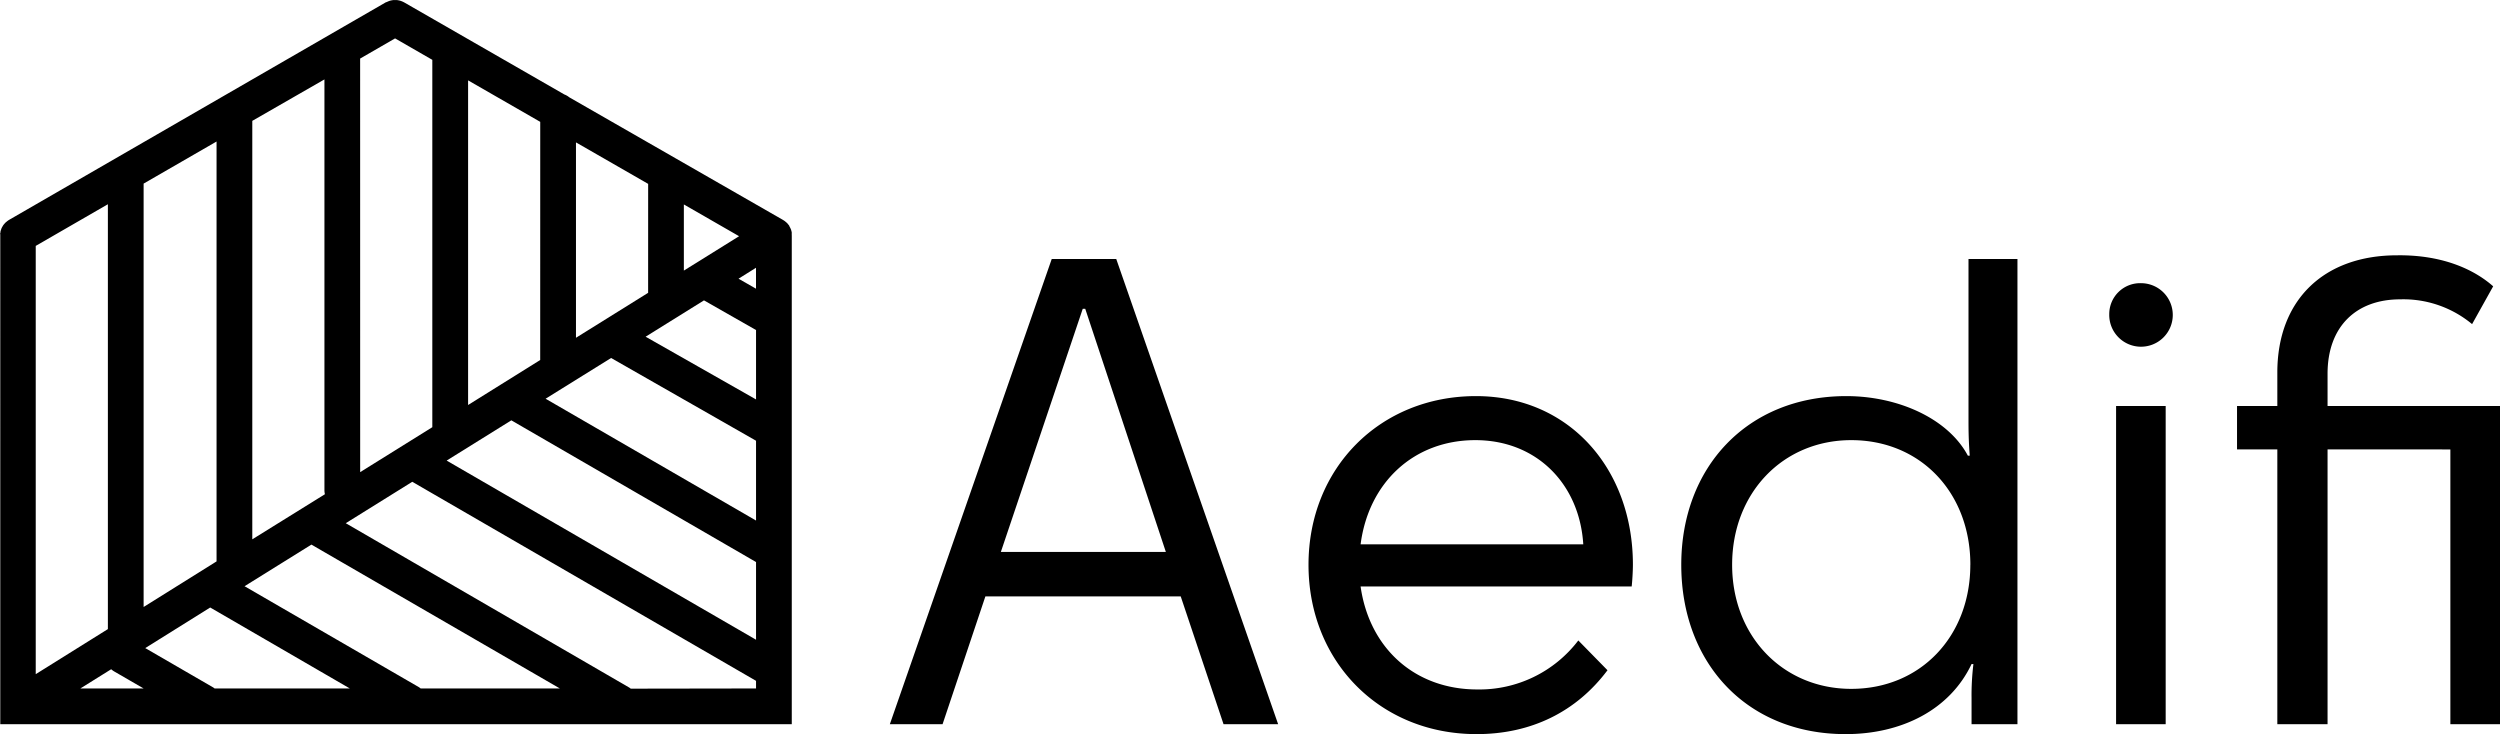
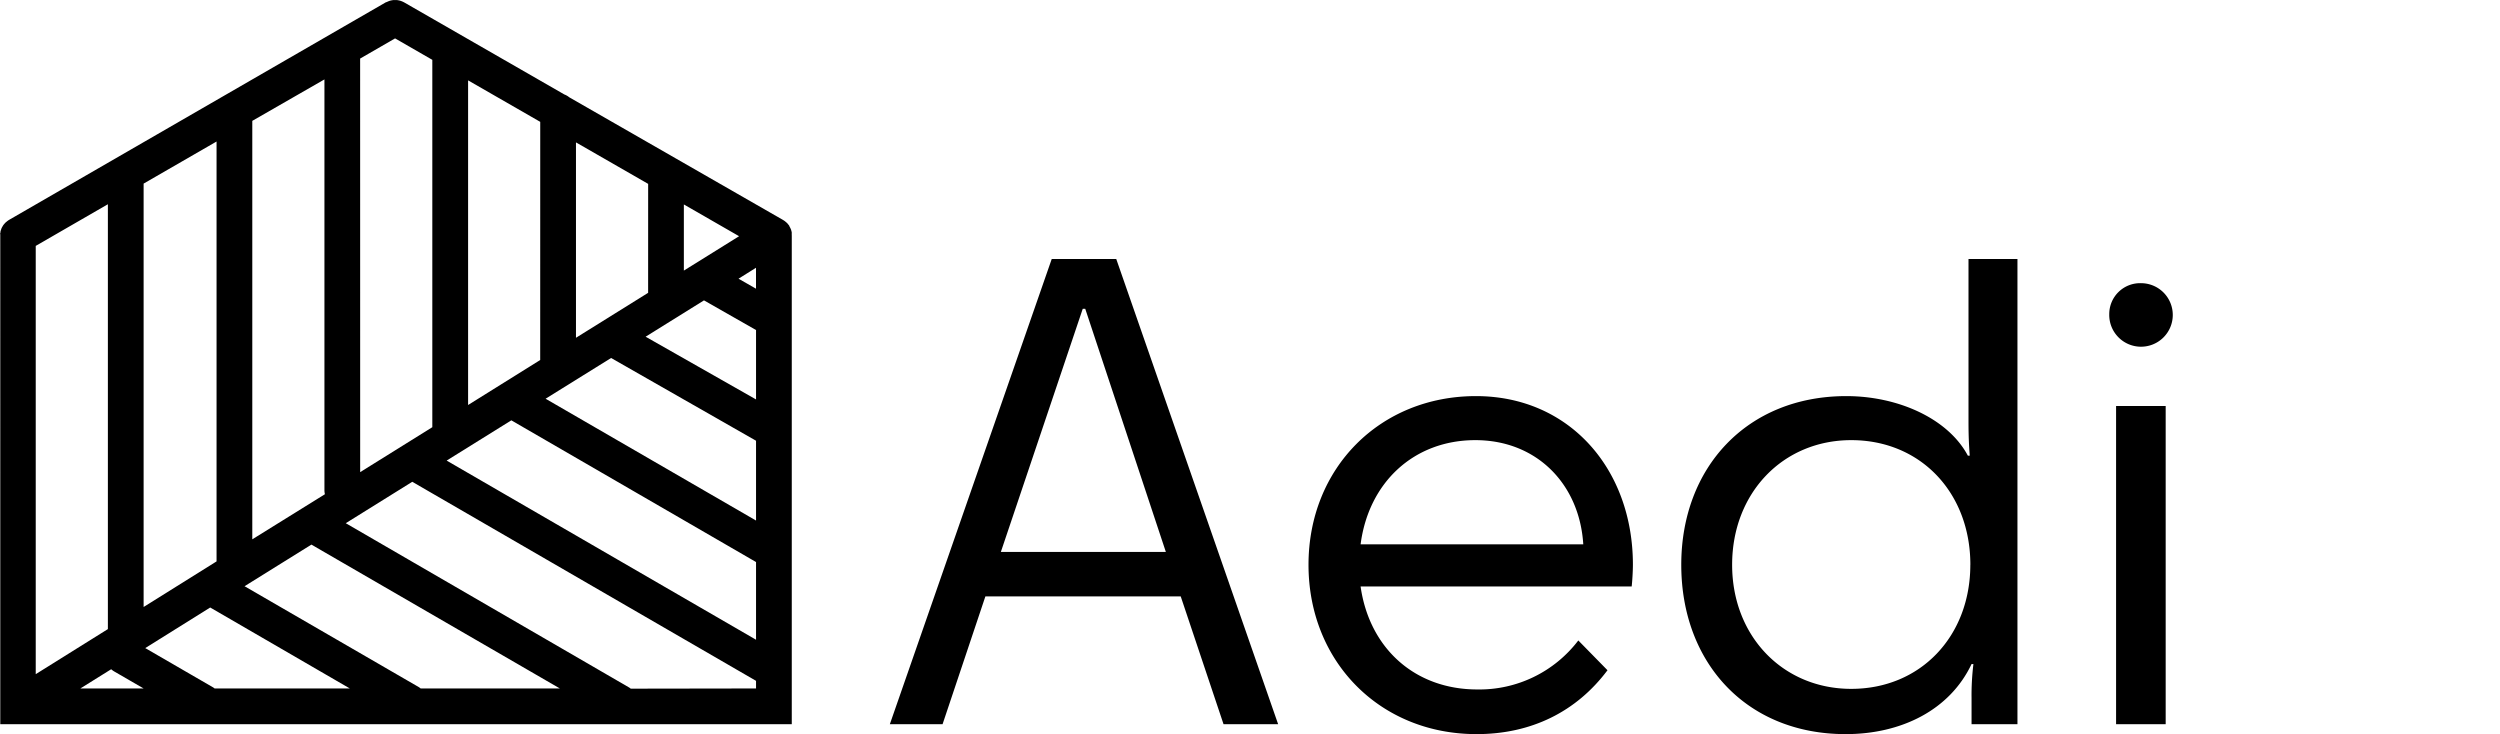
<svg xmlns="http://www.w3.org/2000/svg" viewBox="0 0 629.63 184.89">
  <defs>
    <style>.cls-1{fill:#000;}</style>
  </defs>
  <g id="Laag_2" data-name="Laag 2">
    <g id="Layer_1" data-name="Layer 1">
      <path class="cls-1" d="M264.88,65.23h16.25L321.9,182.39H308.15l-10.78-32.18h-49.2l-10.78,32.18H224.11ZM252.07,139h41.55l-20.3-61.23h-.63Z" />
      <path class="cls-1" d="M371.88,184.89c-24.36,0-42.33-18.28-42.33-42.65s18-42.48,42.18-42.48c23.43,0,39.52,18.27,39.52,42.48,0,1.57-.16,4.22-.31,5.47H342.67c2.19,15.47,13.59,25.93,29.37,25.93A31.3,31.3,0,0,0,397.5,161.3l7.35,7.5C397,179.27,385.63,184.89,371.88,184.89Zm-29.21-47.8h56.08c-.93-15.15-11.71-26.24-27.18-26.24S344.7,121.47,342.67,137.09Z" />
      <path class="cls-1" d="M465,99.76c13,0,25.61,5.62,30.61,15h.47c-.15-2.19-.31-4.37-.31-8.59V65.23H508.1V182.39H496.54v-6.56a64.61,64.61,0,0,1,.47-8.59h-.47c-5.47,11.56-17.65,17.65-31.71,17.65-25,0-41.4-18-41.4-42.65C423.43,117.72,440,99.76,465,99.76Zm31.24,42.48c0-18.12-12.5-31.39-30-31.39-17.19,0-30,13.27-30,31.39,0,18,12.81,31.25,30,31.25C483.73,173.49,496.23,160.21,496.23,142.24Z" />
      <path class="cls-1" d="M531.22,79.14a7.78,7.78,0,0,1,8-7.82,8,8,0,1,1-8,7.82Zm1.72,103.25V102.25h12.49v80.14Z" />
-       <path class="cls-1" d="M563.4,102.25h10.15V93.82c0-18.28,11.72-29.52,30.15-29.52,12.18-.16,20,4.06,24.21,7.81l-5.31,9.52a27.07,27.07,0,0,0-18.12-6.24c-11.09,0-18.28,6.87-18.28,18.74v8.12h43.43v80.14h-12.5v-69.2H586.2v69.2H573.55v-69.2H563.4Z" />
      <path class="cls-1" d="M199.4,59.18l0-.36a2.89,2.89,0,0,0,0-.29,2,2,0,0,0-.05-.24l-.09-.32c0-.09-.06-.19-.1-.28l-.09-.22c-.05-.11-.12-.22-.18-.33a1.51,1.51,0,0,0-.09-.18s0,0,0-.06l-.12-.18-.25-.3c-.07-.08-.12-.16-.19-.23l-.14-.12a3.47,3.47,0,0,0-.29-.25c-.08-.06-.15-.13-.24-.19l-.18-.11-.12-.09L143.38,24.51a4.57,4.57,0,0,0-1.25-.72L101.75.58l-.13-.06a4.28,4.28,0,0,0-.44-.2l-.39-.14-.42-.1c-.15,0-.29-.06-.44-.07h-.86l-.42.07-.44.1-.37.14a3.1,3.1,0,0,0-.45.21l-.13,0-95,54.86-.12.08a4,4,0,0,0-.39.29l-.32.26c-.11.1-.2.21-.3.32s-.19.22-.28.34-.15.24-.22.36-.15.25-.21.38-.1.27-.15.41-.09.27-.13.42,0,.27-.07.41,0,.31,0,.48,0,.09,0,.14V182.39H199.41V59.33S199.4,59.23,199.4,59.18ZM105.94,173.39a3.52,3.52,0,0,0-.5-.36L61.59,147.64l16.84-10.48L141,173.39Zm-51.89,0c-.12-.09-.23-.18-.36-.26l-17.11-9.91L52.94,153,88.1,173.39ZM9,61.93,27.17,51.44v107L9,169.79ZM54.54,35.64V141c0,.13,0,.26,0,.39L36.17,152.87V46.24ZM81.71,20V123.47a4.37,4.37,0,0,0,.12,1L63.54,135.83V30.44ZM28,168.55a4.77,4.77,0,0,0,.72.53l7.45,4.31H20.24Zm62.7-153.8,8.8-5.08,9.38,5.4v92.52L90.71,118.91Zm81.53,53.4V51.49l13.91,8Zm18.17-.71v5.27L186,70.19Zm-27.17,6.31L145.06,85.07V35.86l18.18,10.45Zm-9.32,16.41L190.41,111V131.1l-53-30.68Zm-17.86.51L117.89,102V20.24l18.17,10.45ZM112.49,116l16.29-10.14,61.63,35.69v19.57Zm50.11-31.2,14.7-9.15,13.11,7.47V100.6Zm-3.74,88.64c-.13-.09-.25-.2-.39-.28L87.08,131.77l16.75-10.43,86.58,50.13v1.92Z" />
    </g>
  </g>
</svg>